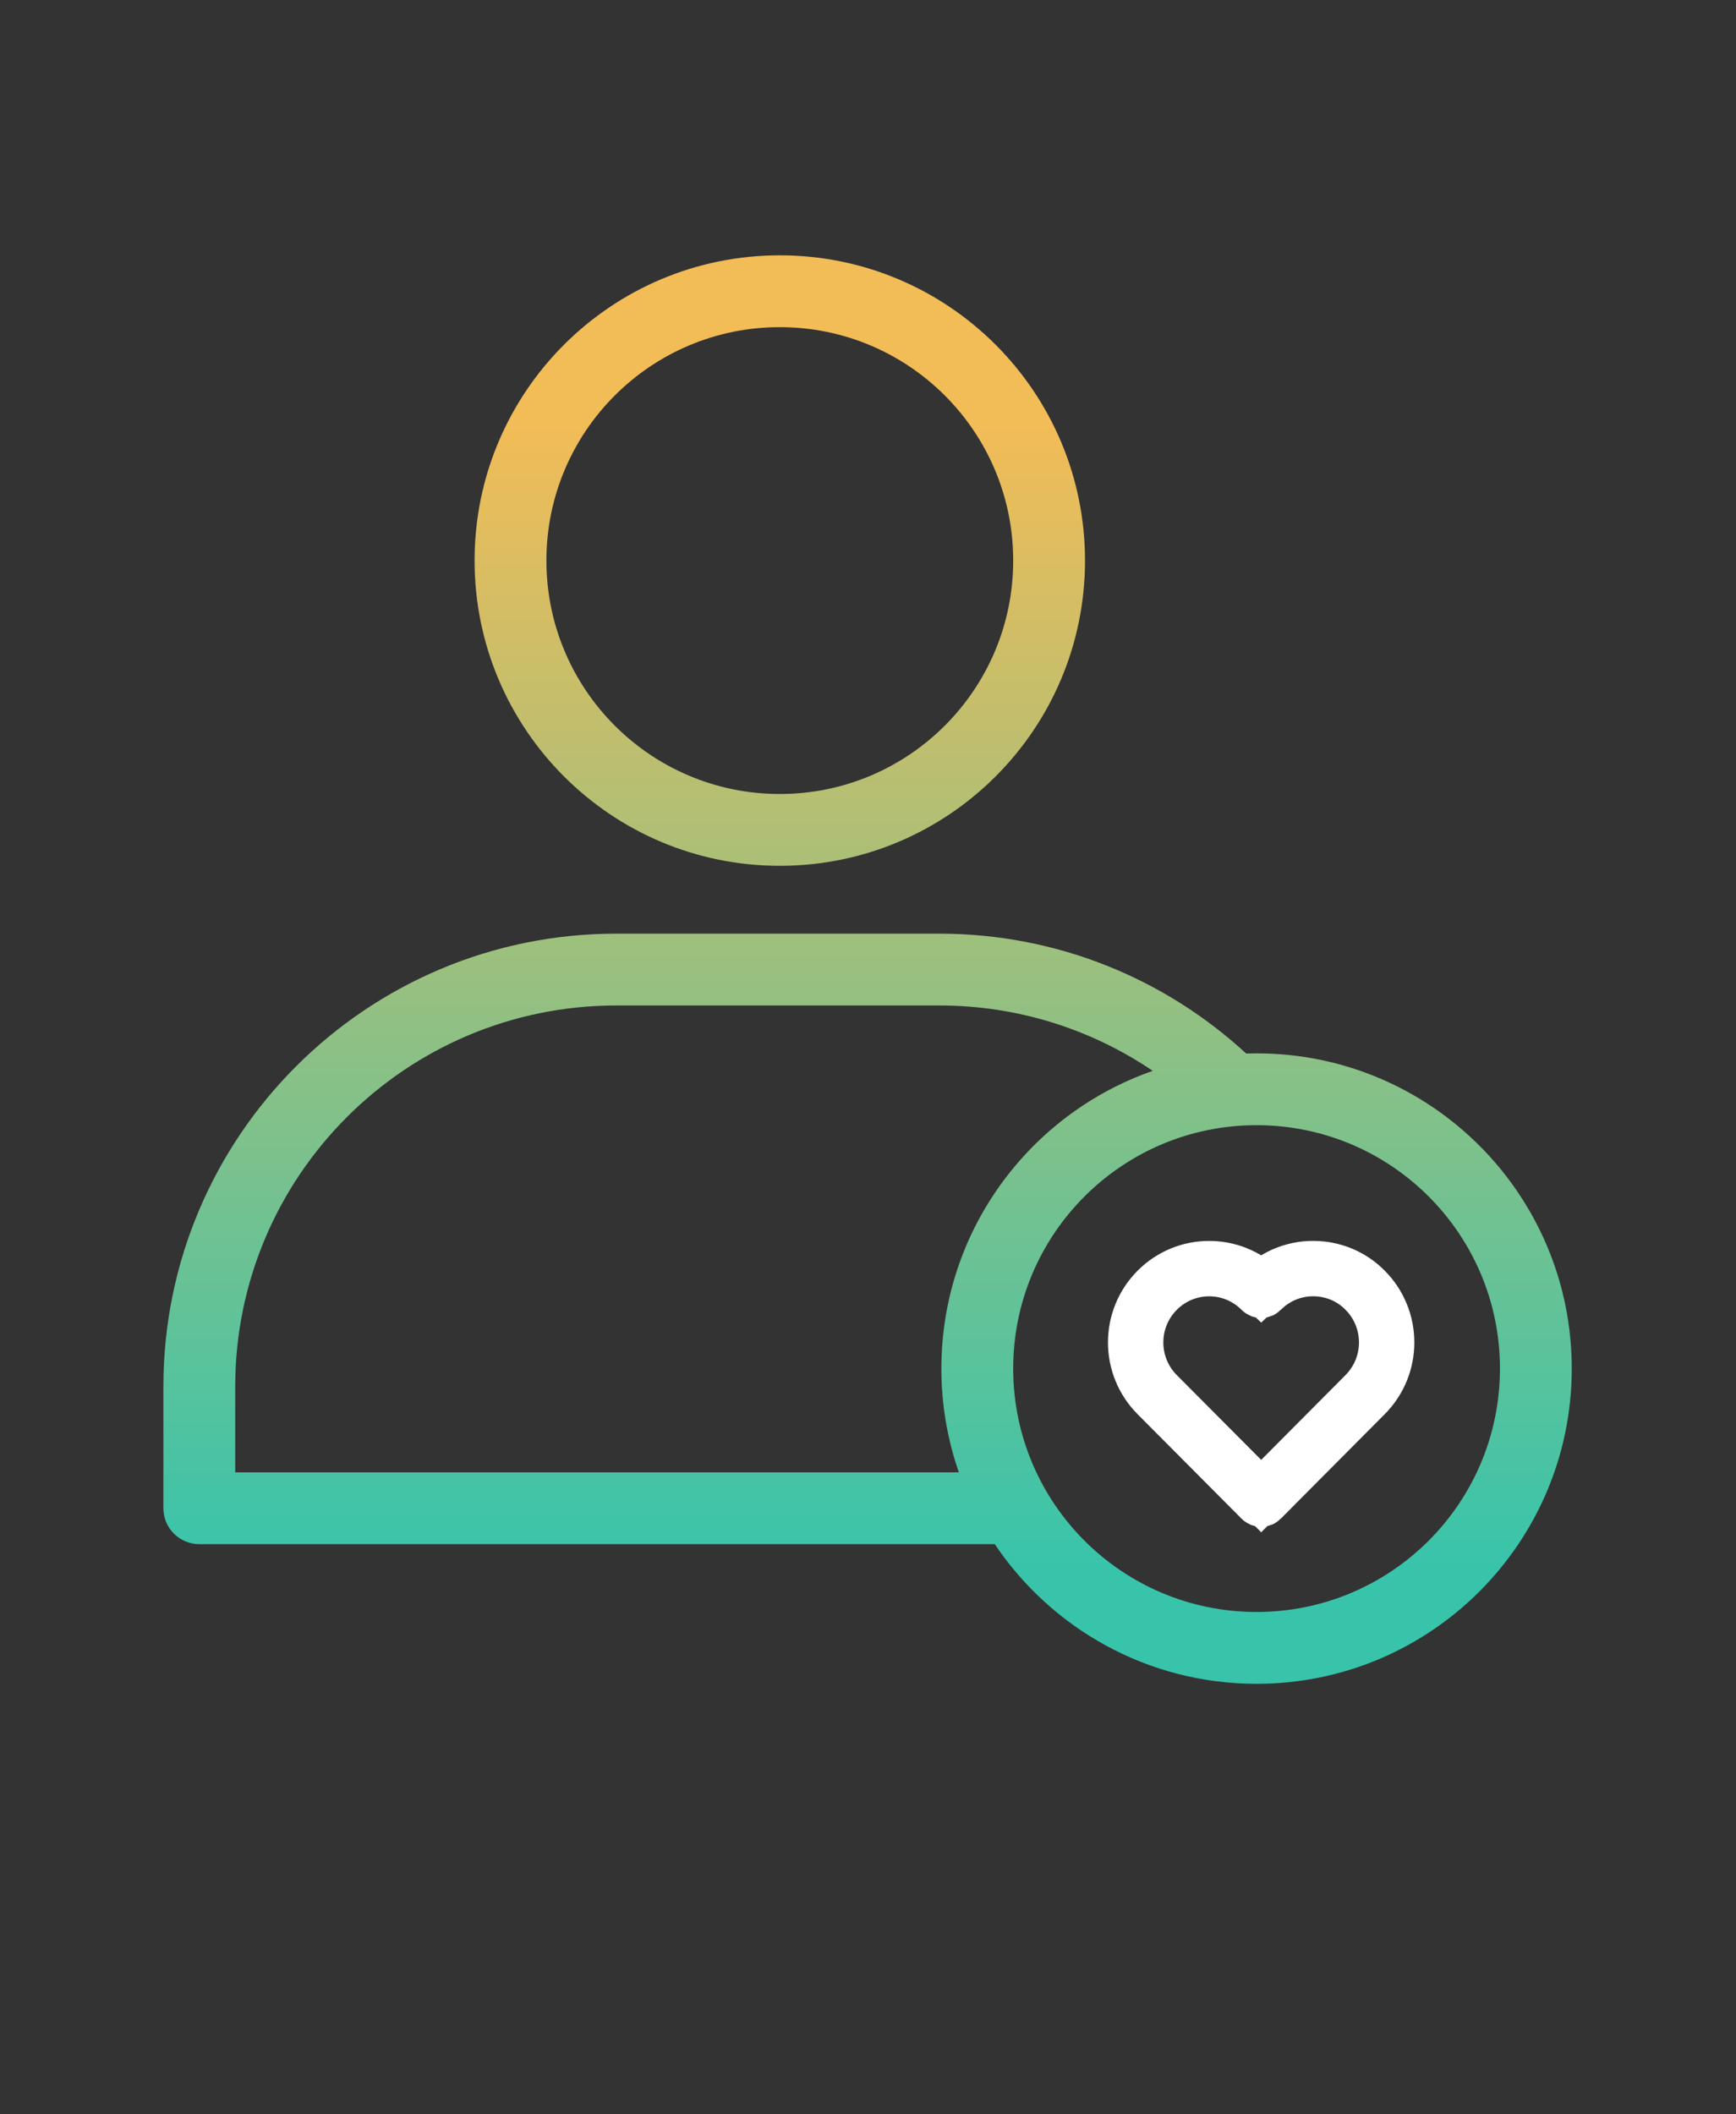
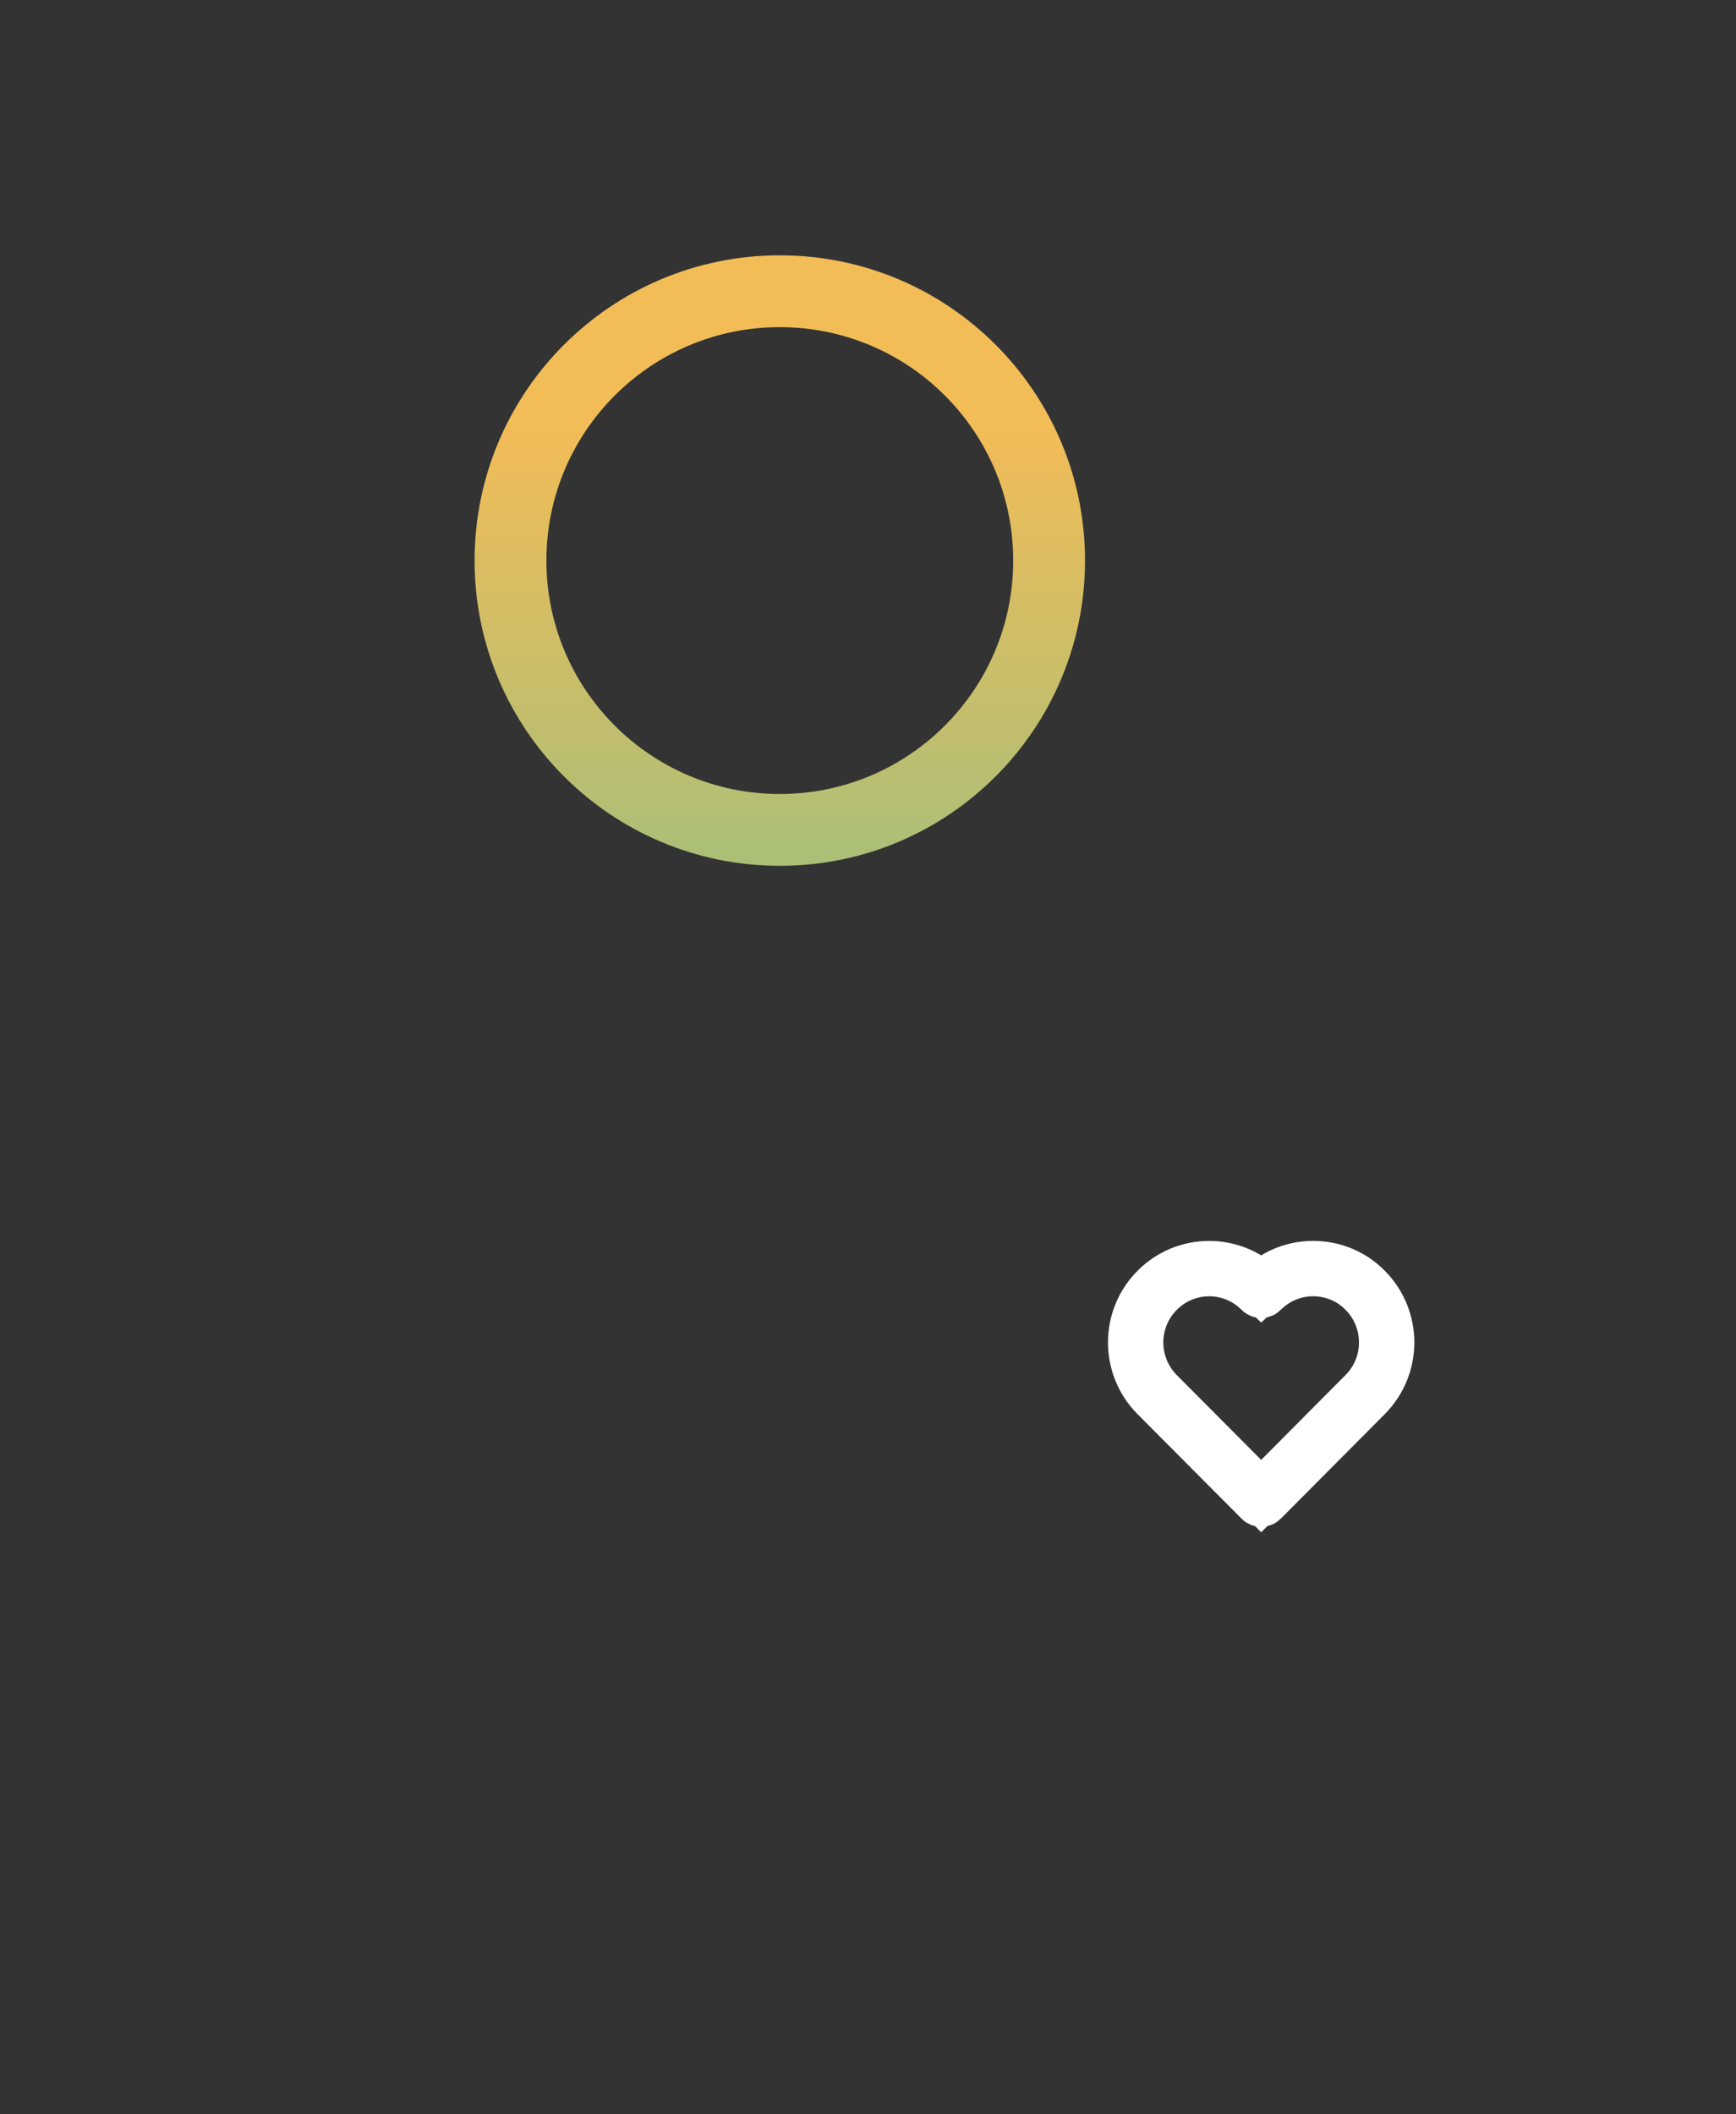
<svg xmlns="http://www.w3.org/2000/svg" width="170" height="207" viewBox="0 0 170 207" fill="none">
  <rect x="0" y="0" width="170" height="207" fill="#333333" stroke="none" />
  <path fill-rule="evenodd" clip-rule="evenodd" d="M46.474 54.888C46.474 38.381 59.856 25 76.363 25C92.87 25 106.251 38.381 106.251 54.888C106.251 71.395 92.87 84.777 76.363 84.777C59.856 84.777 46.474 71.395 46.474 54.888ZM76.363 32.033C63.74 32.033 53.507 42.265 53.507 54.888C53.507 67.511 63.74 77.744 76.363 77.744C88.986 77.744 99.219 67.511 99.219 54.888C99.219 42.265 88.986 32.033 76.363 32.033Z" fill="url(#paint0_linear_662_78)" />
-   <path fill-rule="evenodd" clip-rule="evenodd" d="M16 135.781C16 111.28 35.861 91.418 60.362 91.418H91.973C103.569 91.418 114.132 95.872 122.033 103.156C122.373 103.145 122.712 103.139 123.051 103.139C140.097 103.139 153.916 116.958 153.916 134.005C153.916 151.051 140.097 164.87 123.051 164.87C112.369 164.87 102.954 159.442 97.413 151.195H19.516C18.584 151.195 17.689 150.825 17.03 150.165C16.37 149.506 16 148.611 16 147.679V135.781ZM93.897 144.163C92.761 140.897 92.182 137.463 92.186 134.005C92.186 120.52 100.833 109.056 112.884 104.853C106.918 100.81 99.723 98.451 91.973 98.451H60.362C39.745 98.451 23.033 115.164 23.033 135.781V144.163H93.897ZM99.219 134.005C99.219 120.842 109.889 110.172 123.051 110.172C136.213 110.172 146.884 120.842 146.884 134.005C146.884 147.167 136.213 157.837 123.051 157.837C109.889 157.837 99.219 147.167 99.219 134.005Z" fill="url(#paint1_linear_662_78)" />
  <path fill-rule="evenodd" clip-rule="evenodd" d="M129.427 124.048C127.327 123.808 125.144 124.473 123.503 126.044C122.076 124.684 120.243 124.004 118.41 124.004C116.516 124.004 114.621 124.731 113.175 126.183C110.276 129.082 110.276 133.798 113.168 136.703L123.354 146.938C123.374 146.958 123.397 146.973 123.422 146.984C123.448 146.995 123.475 147 123.503 147C123.531 147 123.558 146.995 123.584 146.984C123.609 146.973 123.633 146.958 123.652 146.938L133.831 136.703C135.277 135.25 136 133.347 136 131.443C136 129.541 135.277 127.637 133.831 126.184C132.602 124.934 131.039 124.229 129.427 124.048ZM123.659 126.483C125.221 124.907 127.341 124.236 129.38 124.469H129.38C130.902 124.64 132.373 125.304 133.532 126.482L133.533 126.483C134.897 127.853 135.579 129.648 135.579 131.443C135.579 133.239 134.897 135.034 133.533 136.404L123.503 146.489L113.466 136.404C110.739 133.663 110.739 129.217 113.473 126.483L113.473 126.483C114.837 125.113 116.623 124.428 118.41 124.428C120.197 124.428 121.983 125.113 123.347 126.483L123.354 126.49C123.374 126.51 123.397 126.525 123.422 126.536C123.448 126.547 123.475 126.552 123.503 126.552C123.531 126.552 123.558 126.547 123.584 126.536C123.609 126.525 123.633 126.51 123.652 126.49L123.659 126.483L123.659 126.483Z" fill="white" stroke="white" stroke-width="5" />
  <defs>
    <linearGradient id="paint0_linear_662_78" x1="98.496" y1="153.443" x2="98.496" y2="41.713" gradientUnits="userSpaceOnUse">
      <stop stop-color="#38C4AB" />
      <stop offset="1" stop-color="#F2BC57" />
    </linearGradient>
    <linearGradient id="paint1_linear_662_78" x1="98.496" y1="153.443" x2="98.496" y2="41.713" gradientUnits="userSpaceOnUse">
      <stop stop-color="#38C4AB" />
      <stop offset="1" stop-color="#F2BC57" />
    </linearGradient>
  </defs>
</svg>